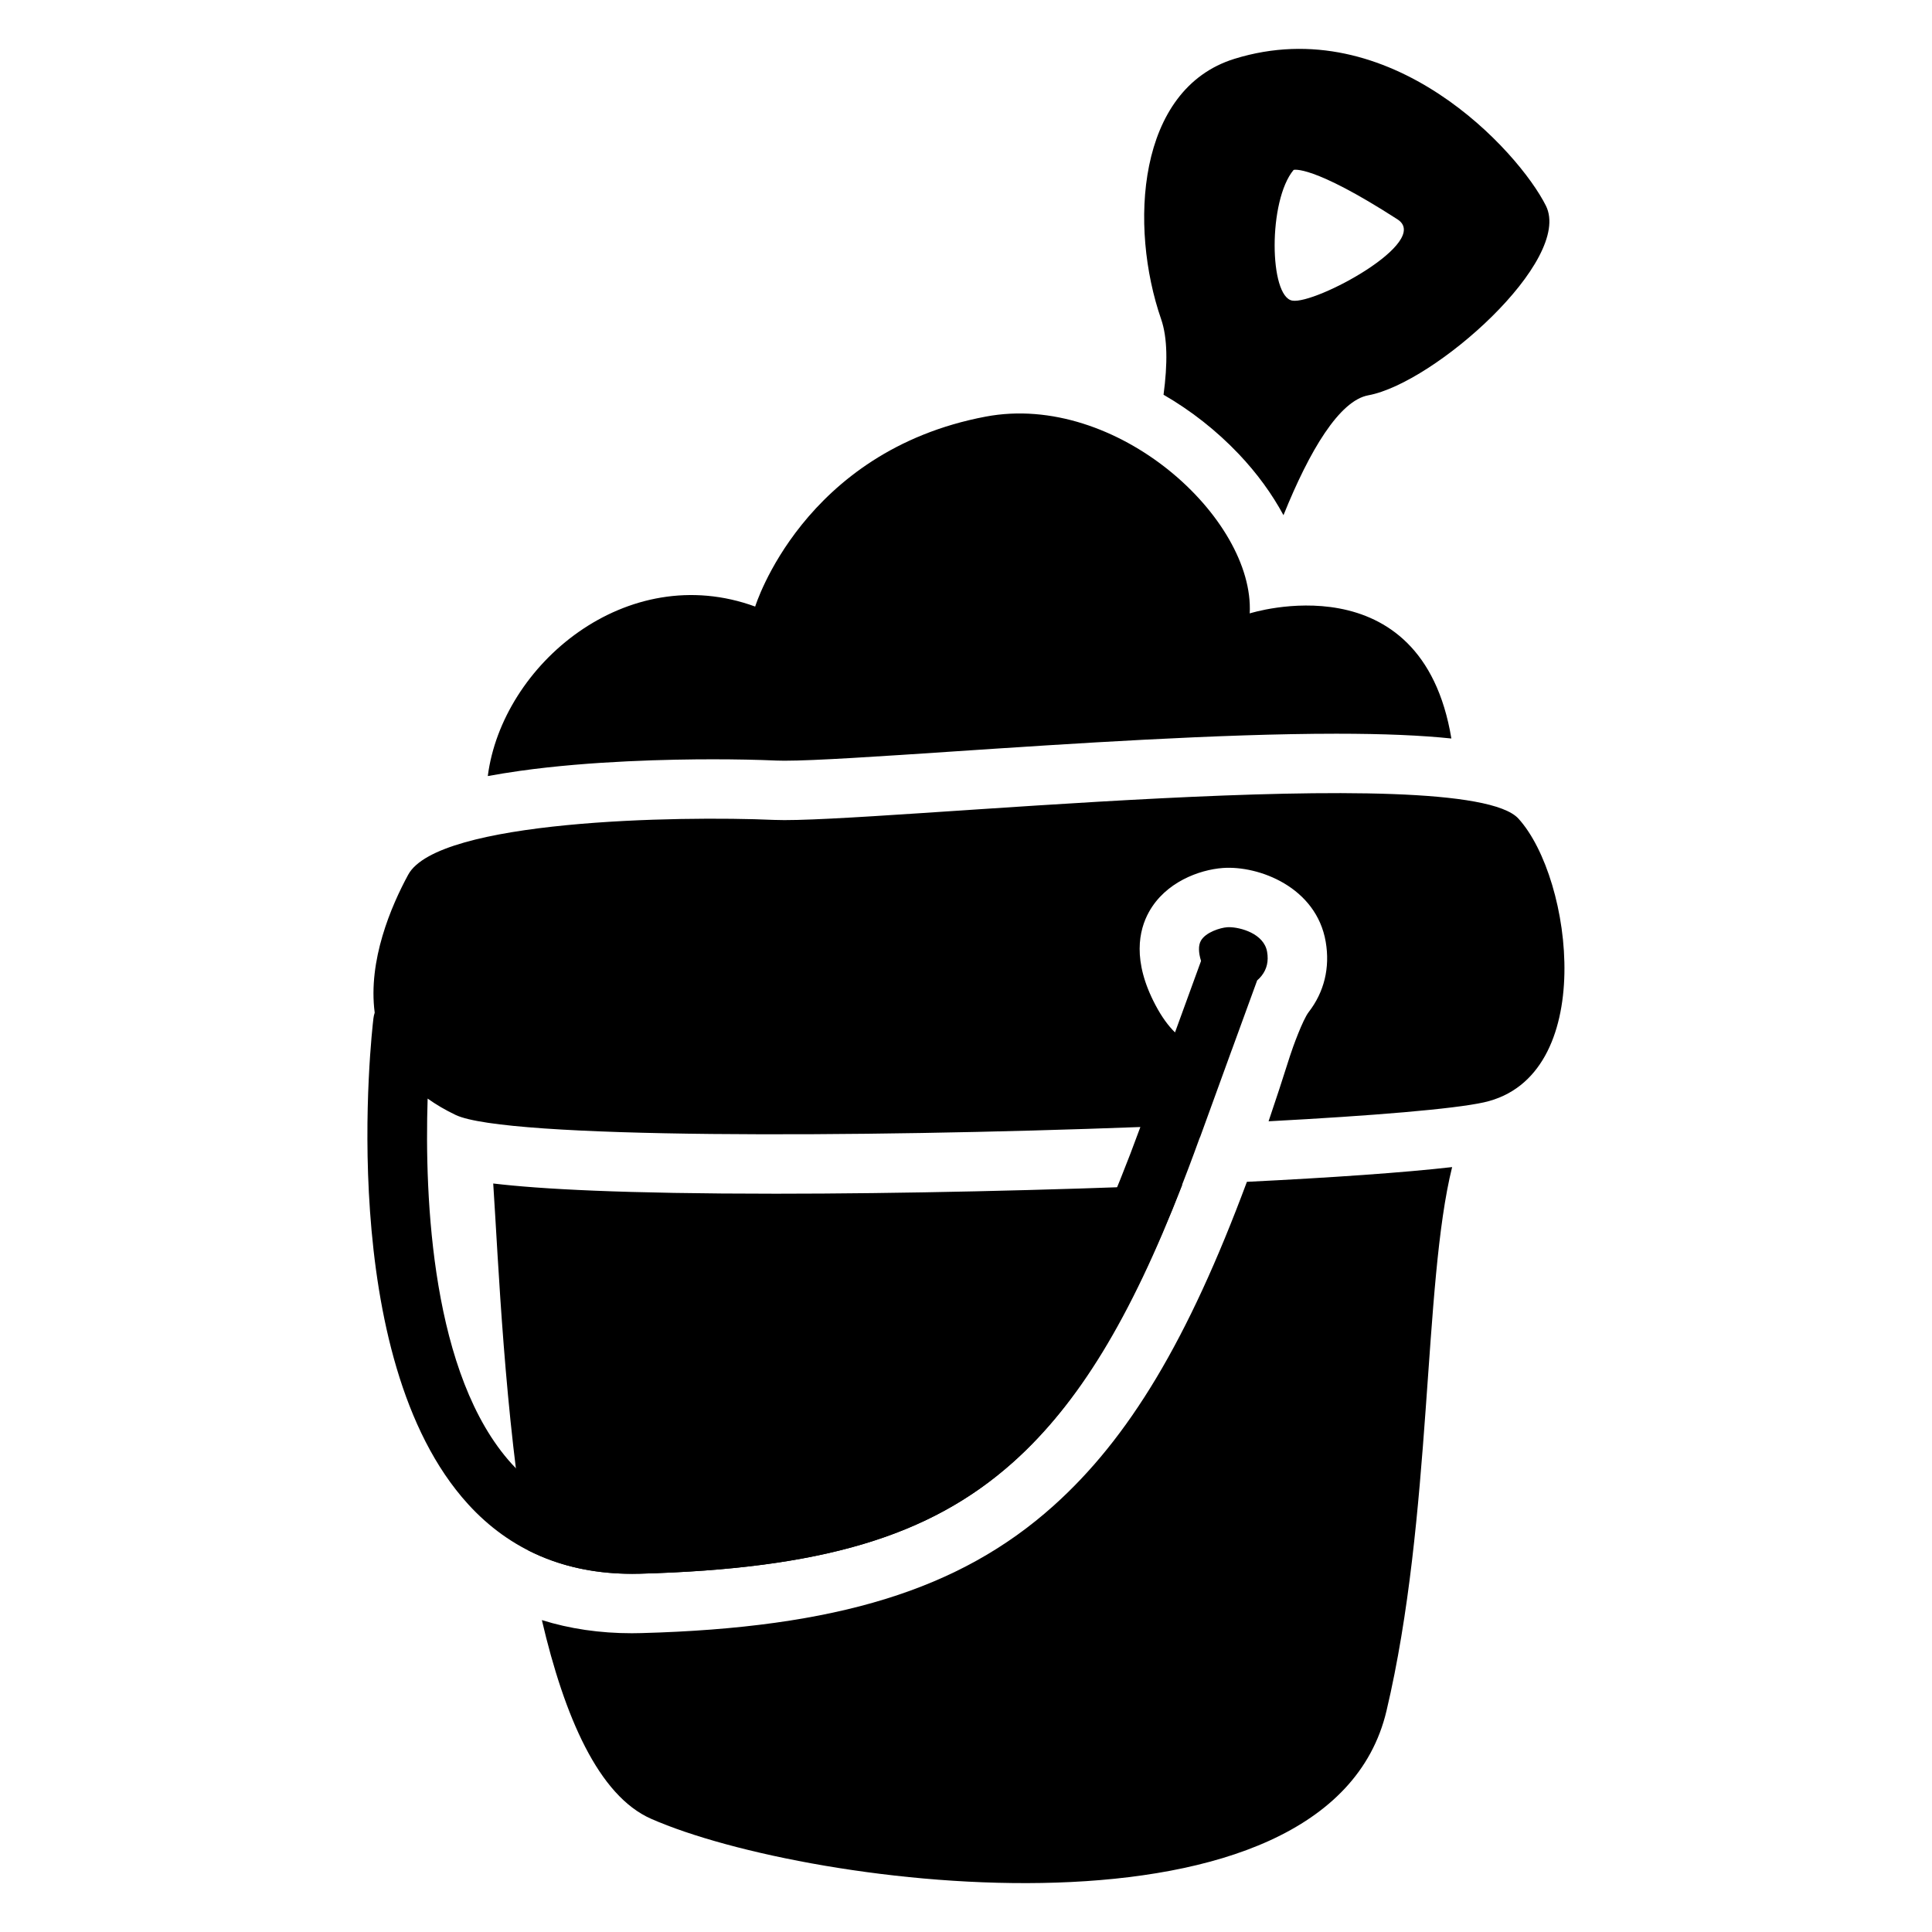
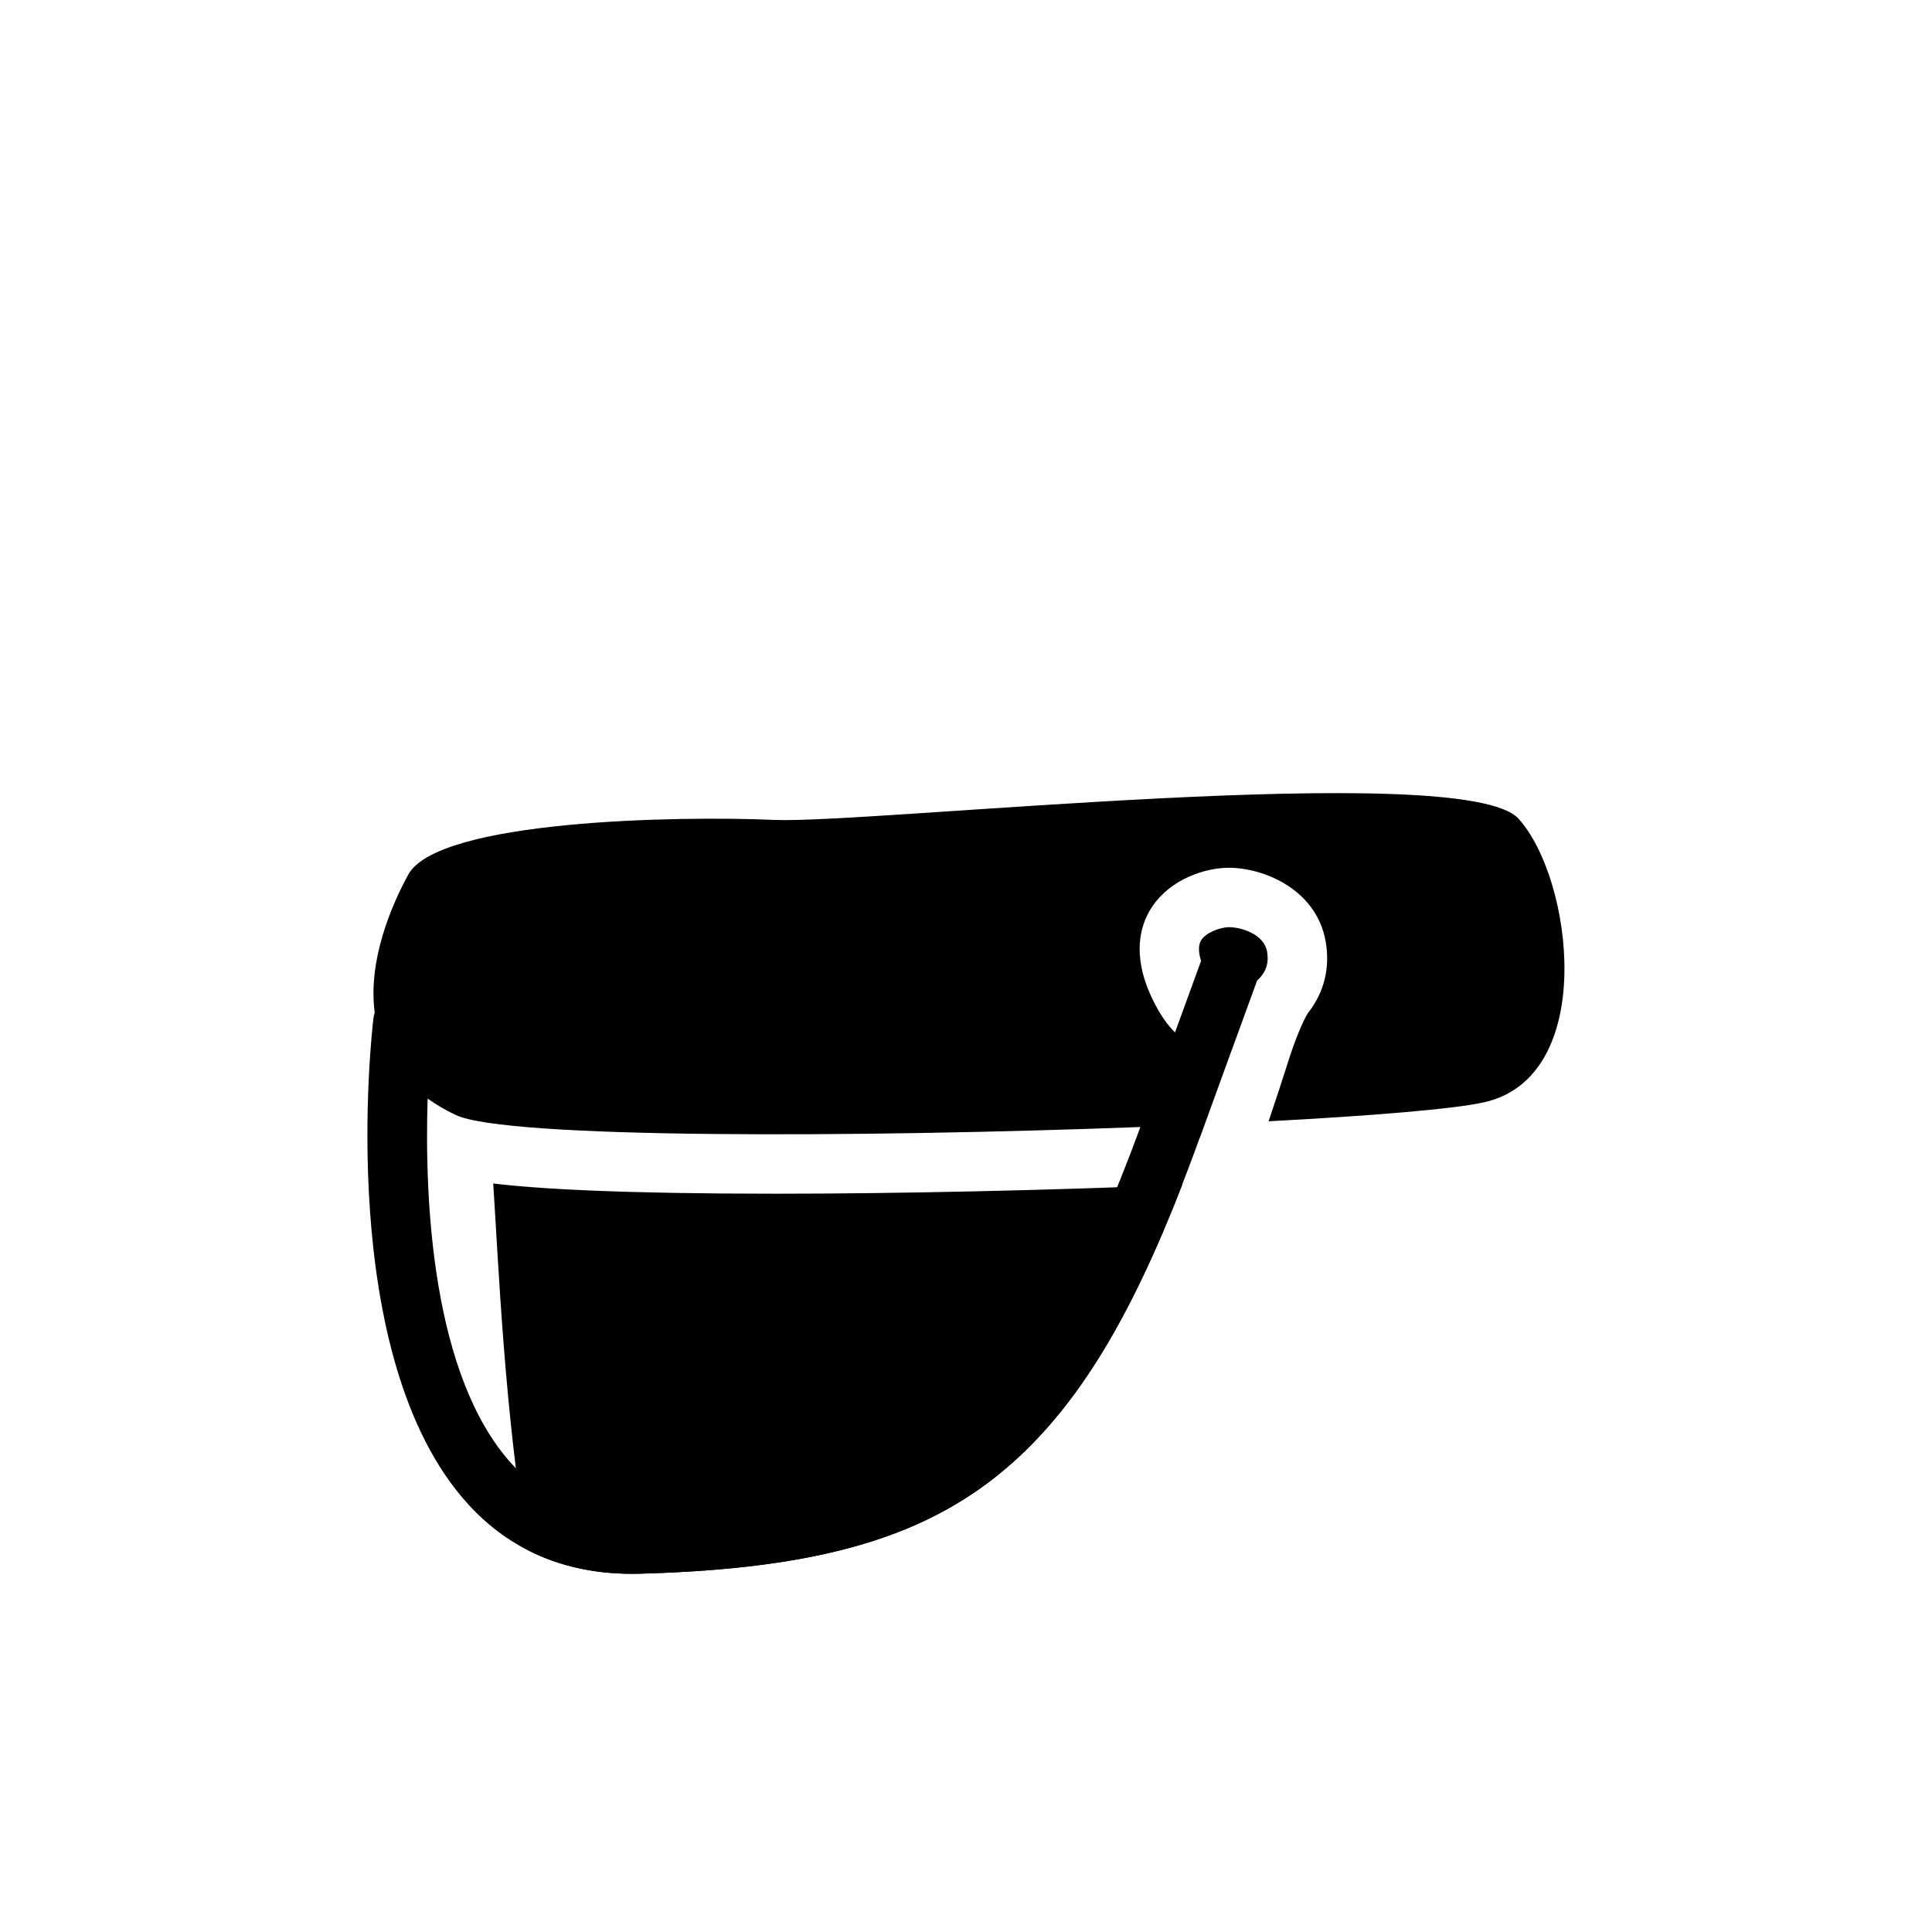
<svg xmlns="http://www.w3.org/2000/svg" fill="#000000" width="800px" height="800px" version="1.1" viewBox="144 144 512 512">
  <g>
-     <path d="m452.35 248.61c7.242 4.184 14.012 9.477 19.938 15.715 4.852 5.117 8.828 10.598 11.848 16.207 6.926-17.211 14.848-30.375 22.477-31.773 17.543-3.219 54.277-35.828 47.066-50.242-7.211-14.414-41.152-51.758-82.539-38.926-25.879 8.02-27.938 44.418-19.426 69 1.711 4.926 1.73 11.852 0.637 20.02zm34.469-59.582s4.773-1.555 27.523 13.098c9.191 5.922-21.758 22.602-27.875 21.539-6.121-1.062-6.457-26.469 0.352-34.637z" />
-     <path d="m281.69 348.3c18.98-2.676 40.234-3.078 51.219-3.078 6.07 0 11.918 0.117 16.895 0.336 0.551 0.02 1.25 0.039 2.078 0.039 8.059 0 24.992-1.133 44.613-2.441 31.449-2.098 70.602-4.703 101.65-4.715v0.02-0.02c12.676 0 22.602 0.441 30.484 1.27-7.91-47.703-53.441-33.152-53.441-33.152 1.309-25.18-35.258-58.707-69.973-52.152-48.434 9.152-61.086 50.34-61.086 50.34-34.055-12.469-67.059 15.41-70.859 44.918 2.644-0.488 5.449-0.941 8.422-1.363z" />
    <path d="m313.56 561.05c48.305-1.309 77.02-9.918 99.109-29.719 17.004-15.242 30.789-37.578 44.645-73.348-35.199 1.465-75.07 2.363-107.67 2.363-40.609 0-62.562-1.23-74.934-2.707 1.379 20.852 2.981 61.059 9.16 97.16 8.672 4.43 18.598 6.535 29.688 6.25z" />
-     <path d="m474.44 457.2c-15.656 42.066-31.312 67.977-51.258 85.855-24.816 22.25-57.477 32.336-109.18 33.73-0.855 0.02-1.703 0.039-2.539 0.039-8.512 0-16.473-1.172-23.863-3.484 5.984 25.613 15.016 46.535 28.961 52.664 42.035 18.488 179.57 36.121 194.87-28.594 12.172-51.453 9.684-113.11 17.398-144.12-12.781 1.465-32.098 2.805-54.387 3.906z" />
    <path d="m546.42 360.96c-14.445-15.961-172.08 1.438-197.31 0.324-25.23-1.121-89.051 0-96.934 14.523-4.516 8.316-10.695 22.742-8.875 36.555-0.156 0.48-0.266 0.973-0.336 1.496-0.441 3.652-10.332 89.859 25.074 128.75 11.16 12.262 25.789 18.469 43.523 18.469 0.66 0 1.328-0.012 2.008-0.031 47.969-1.301 76.496-9.742 98.469-29.164 18.922-16.727 34.449-43.523 49.84-86.207 0.07-0.156 0.156-0.316 0.215-0.48 2.863-7.891 5.766-15.891 8.316-22.887 0.02-0.039 0.031-0.078 0.051-0.117 2.922-8.039 5.371-14.742 6.699-18.371 0.434-0.383 0.848-0.797 1.199-1.258 1.387-1.789 1.859-3.856 1.438-6.316-0.828-4.852-7.106-6.535-10.117-6.535-0.168 0-0.336 0.012-0.48 0.02-1.812 0.129-5.707 1.32-6.965 3.59-0.68 1.23-0.648 3.059 0.051 5.344-1.387 3.809-3.906 10.707-6.898 18.934-1.781-1.742-3.504-4.082-5.164-7.223-6.238-11.758-4.398-19.906-1.75-24.68 4.359-7.883 13.293-11.207 19.609-11.672 9.504-0.68 24.766 5.059 27.246 19.57 1.172 6.859-0.395 13.293-4.516 18.617-1.574 2.035-4.25 9.398-4.941 11.582-1.91 6.043-3.809 11.828-5.688 17.359 27.602-1.465 49.062-3.246 57.07-5.019 30.188-6.711 23.625-59.211 9.168-75.168zm-100.21 81.711c-14.141 38.68-28.074 62.801-44.605 77.41-18.922 16.727-44.555 24.039-88.453 25.219-14.219 0.355-24.875-3.856-33.477-13.293-21.305-23.41-23.191-70.355-22.348-96.875 2.176 1.555 4.633 3.012 7.418 4.34 13.32 6.367 106.93 6.012 181.46 3.199z" />
  </g>
</svg>